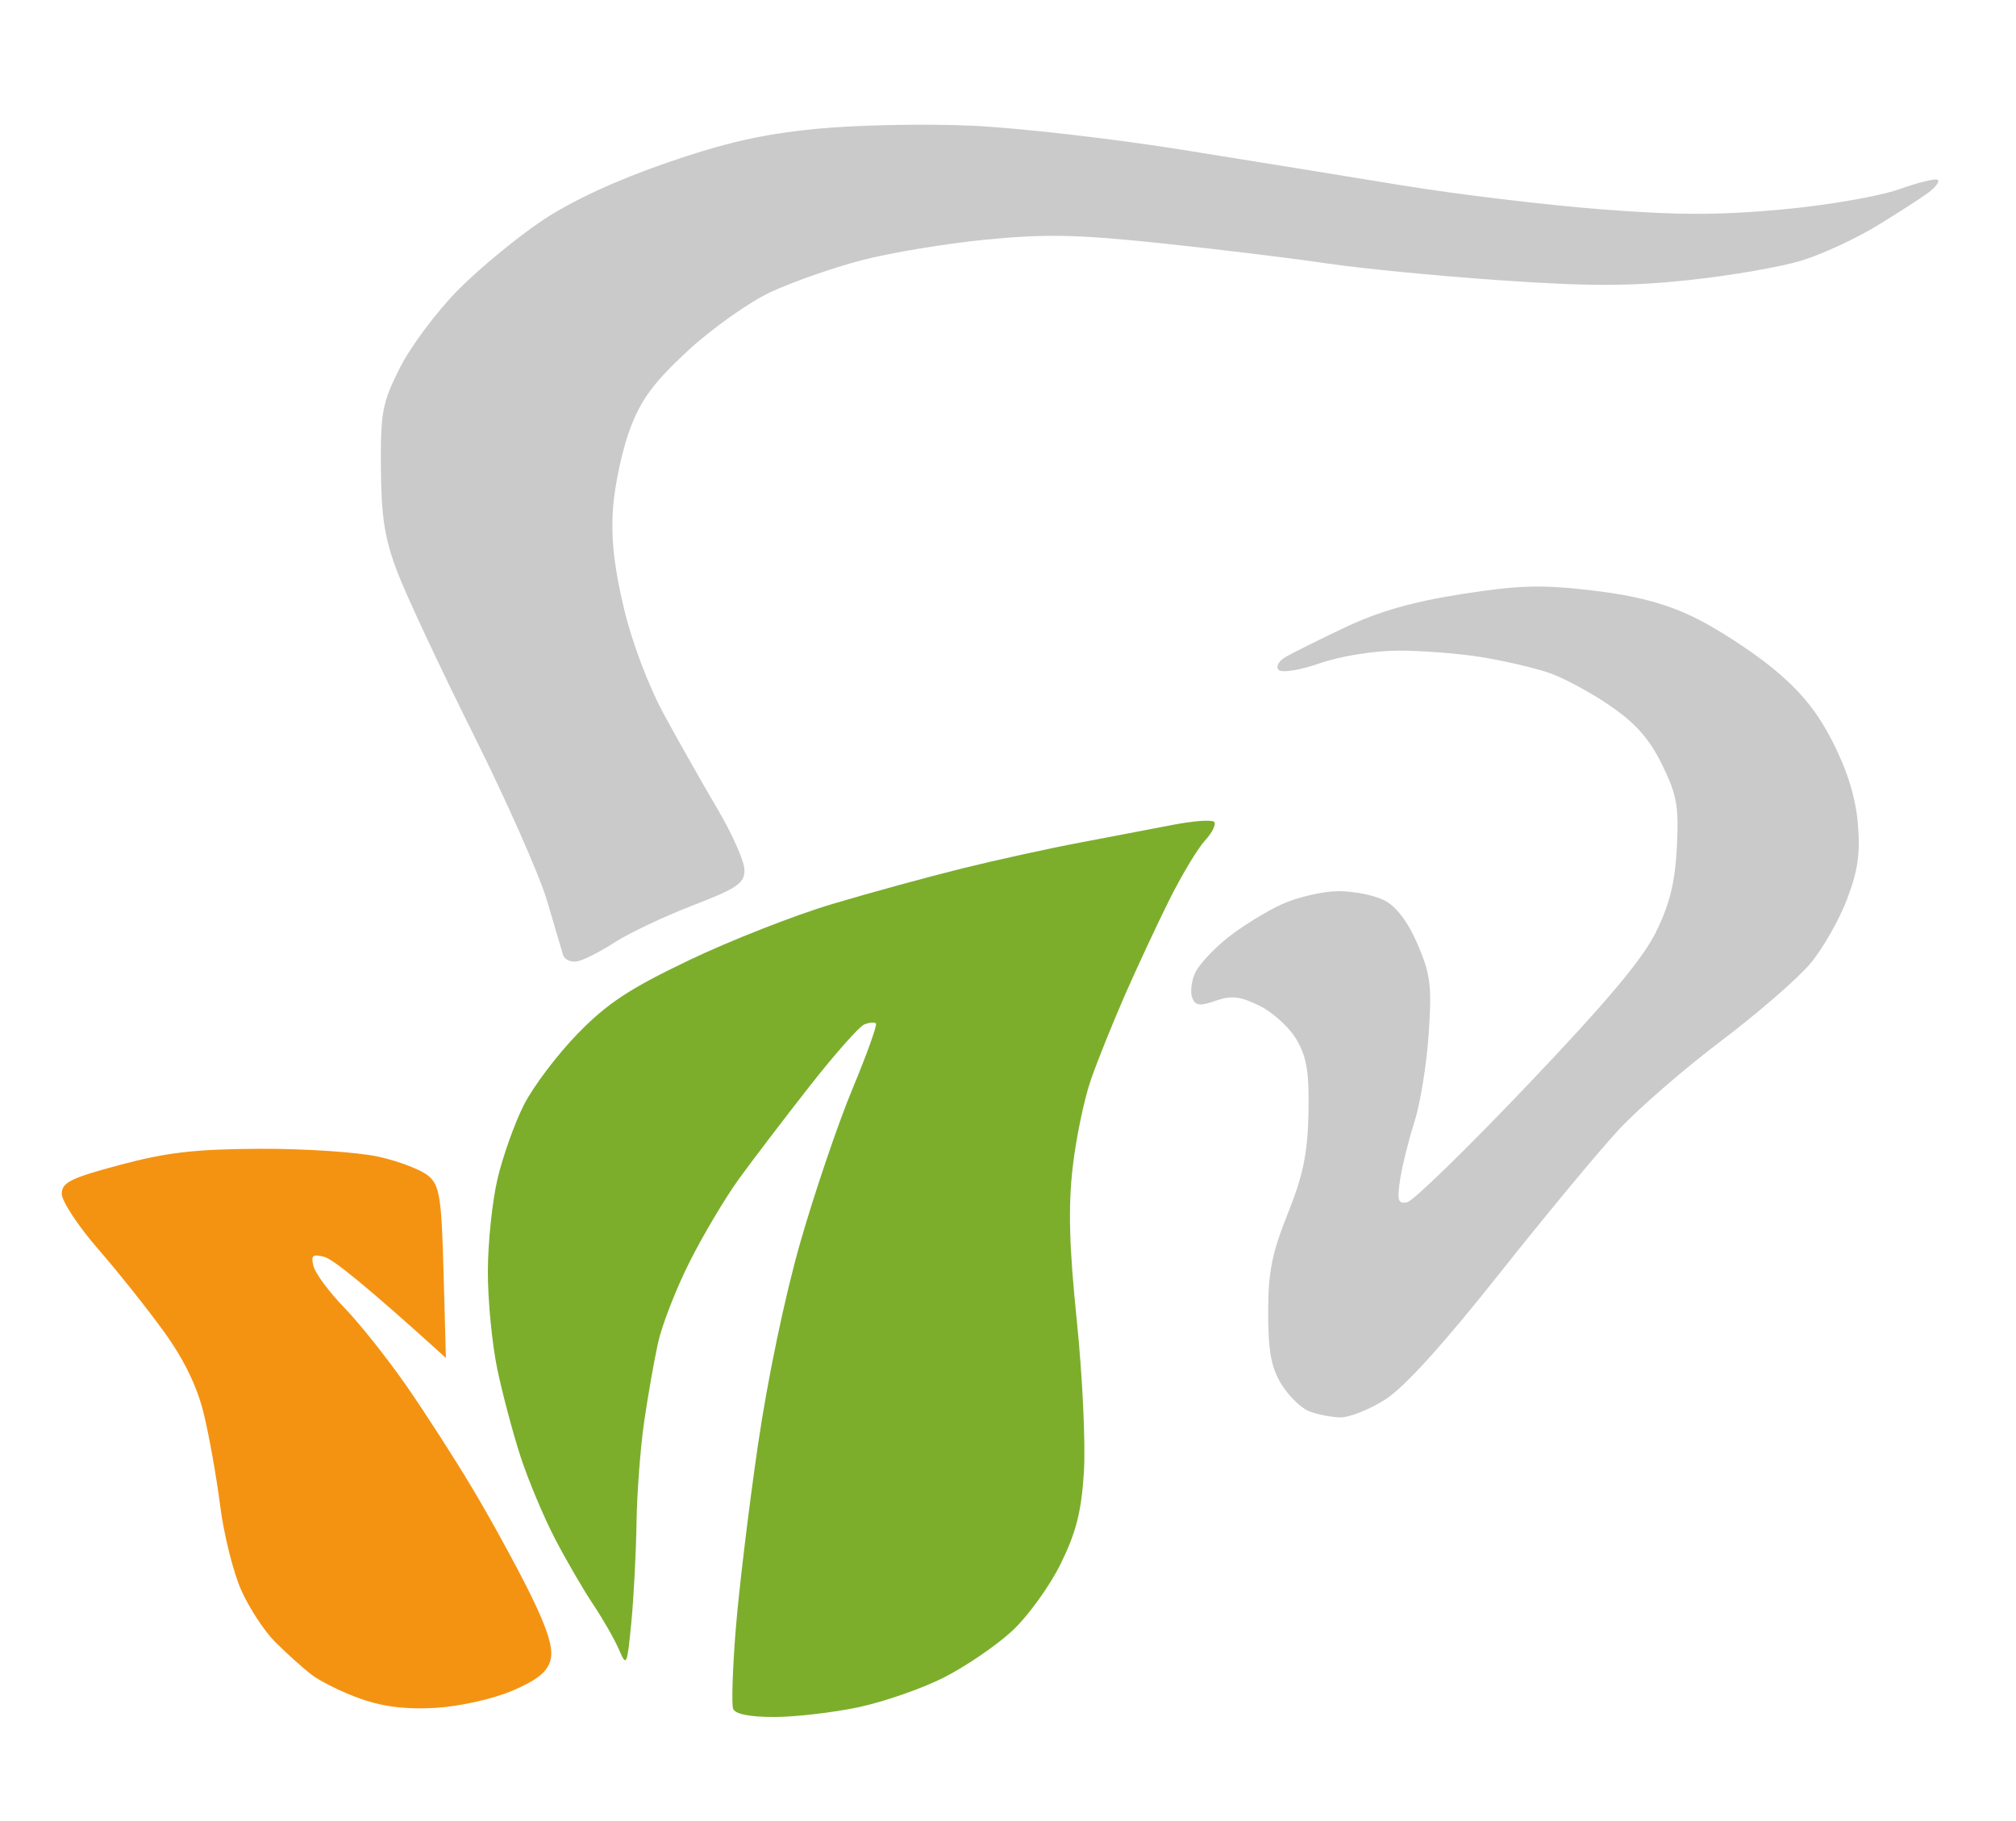
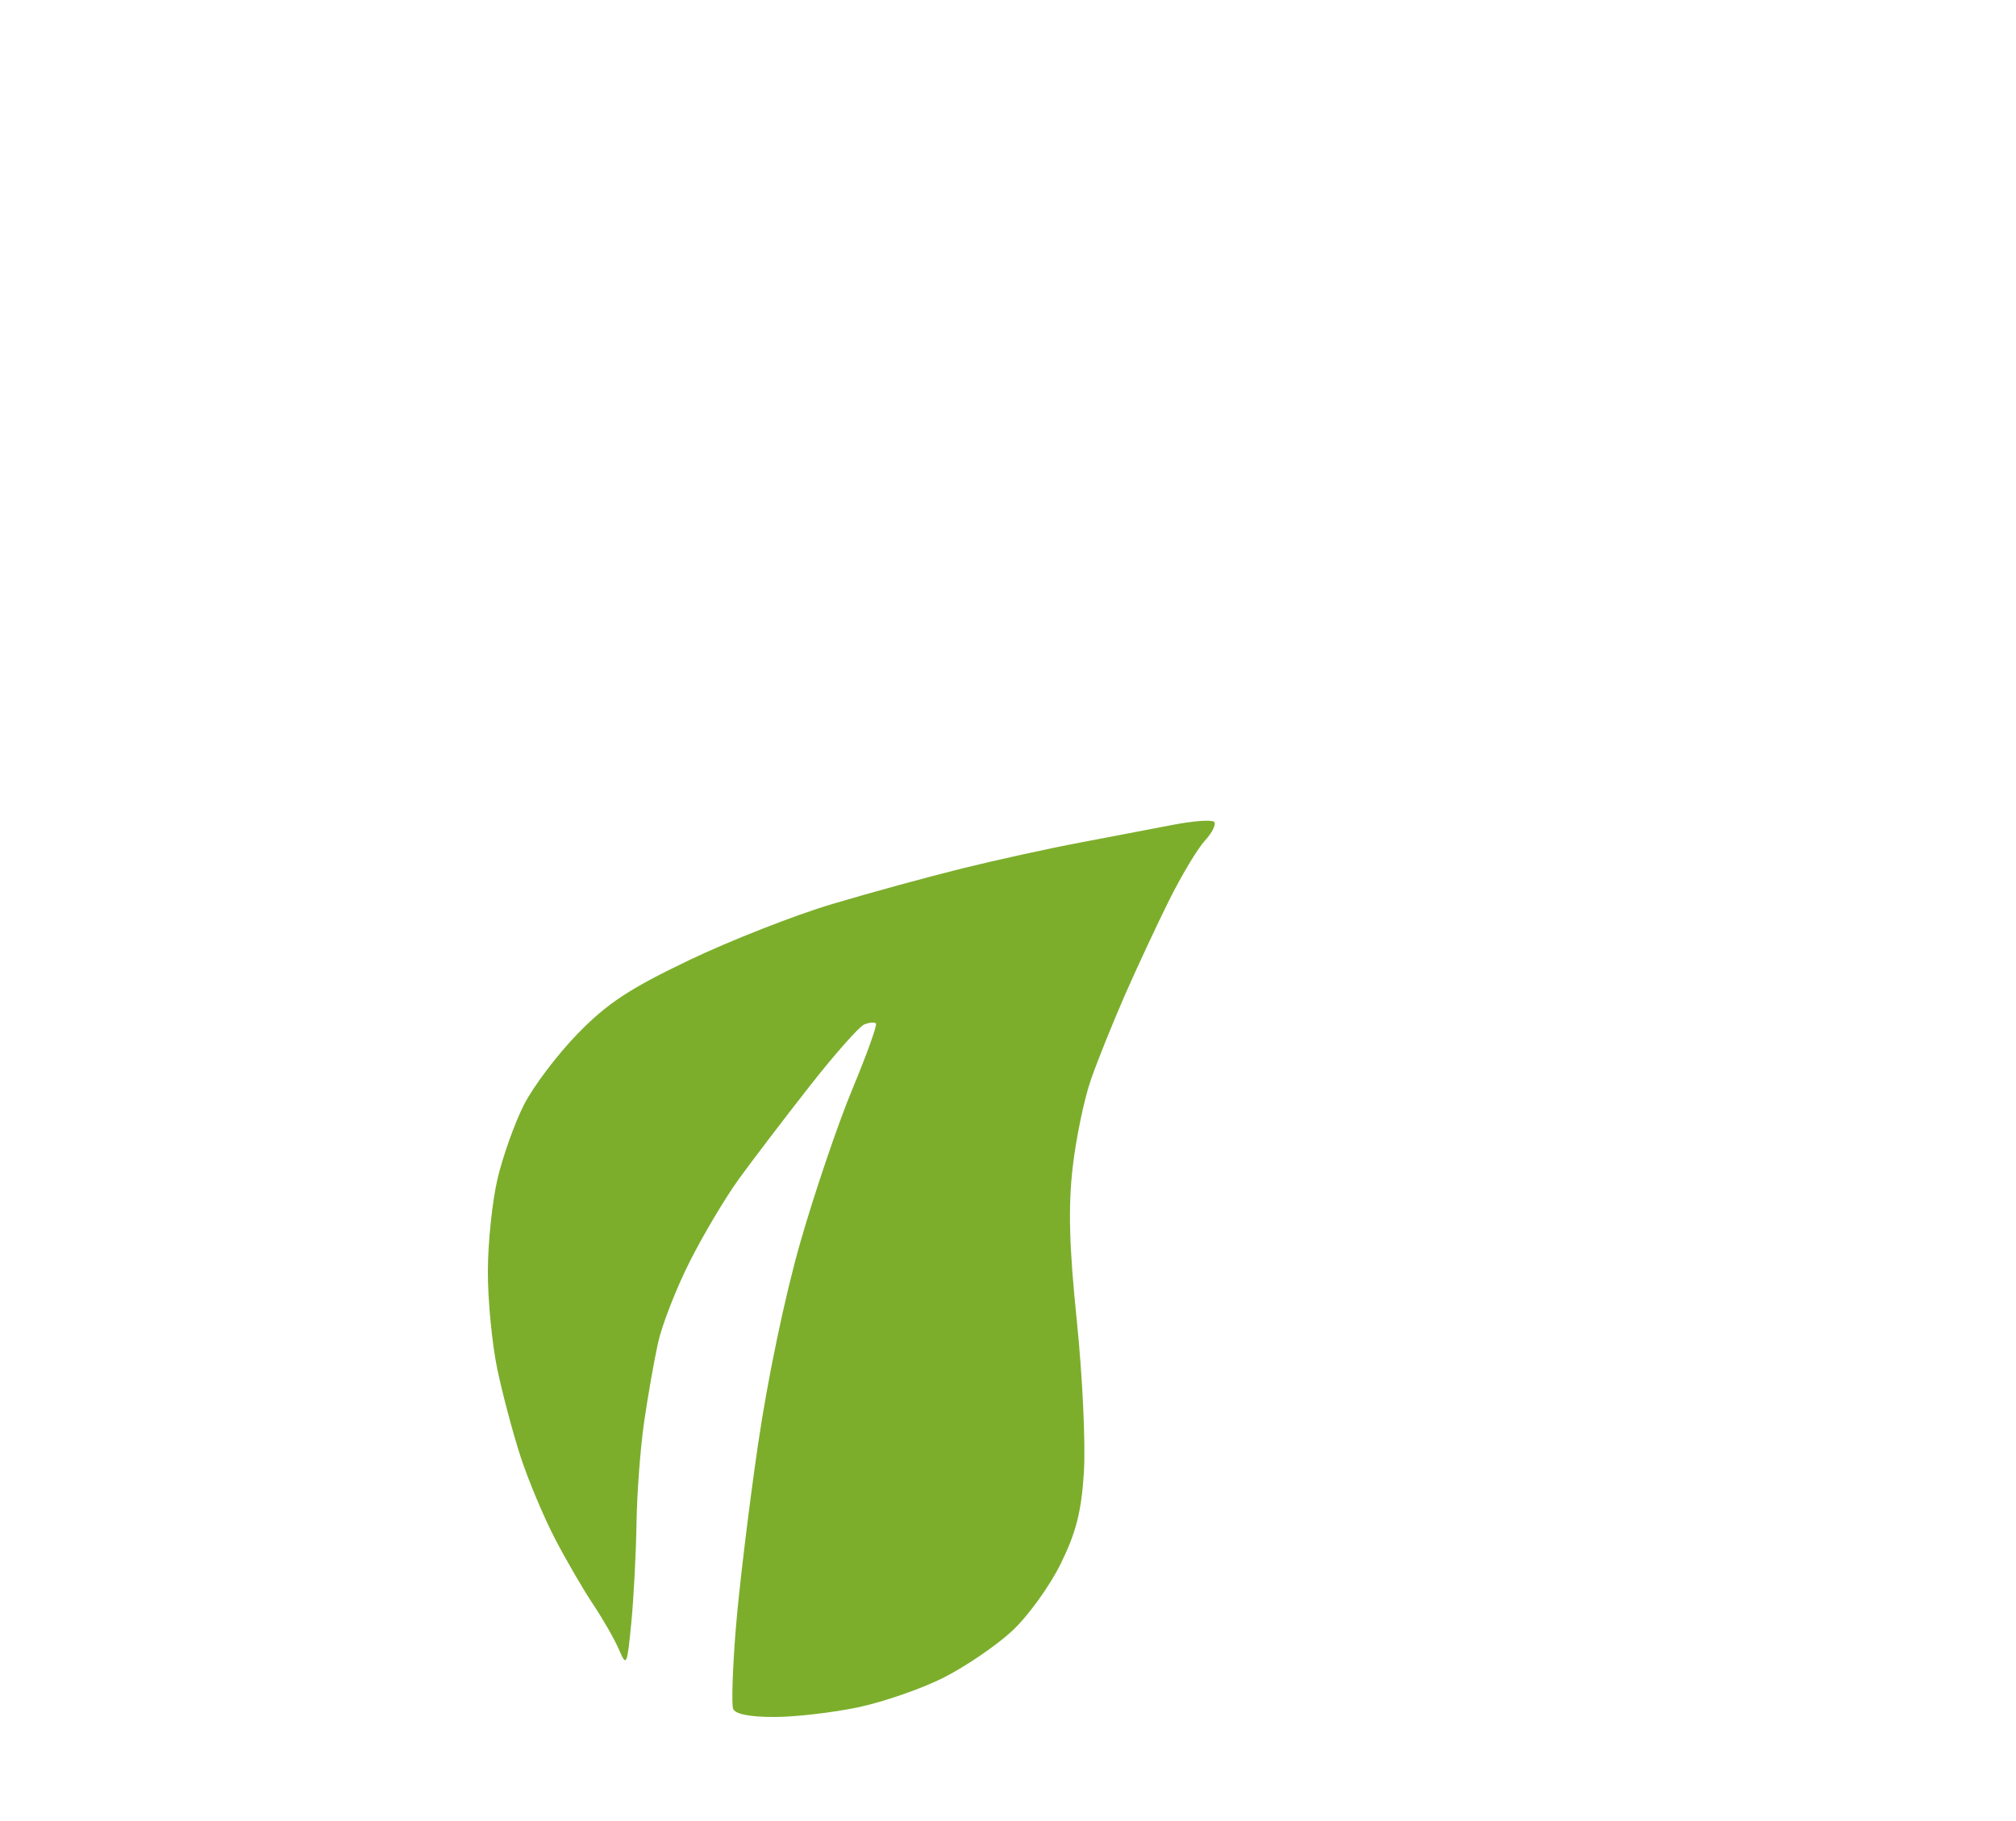
<svg xmlns="http://www.w3.org/2000/svg" width="310" height="280" viewBox="0 0 310 280">
-   <path id="Form" fill="#f49312" fill-rule="evenodd" stroke="none" d="M 68.567 208.795 C 55.798 197.202 51.099 193.577 49.887 193.26 C 48.053 192.781 47.773 193.023 48.214 194.708 C 48.505 195.822 50.627 198.674 52.93 201.048 C 55.233 203.421 59.492 208.768 62.394 212.931 C 65.295 217.094 69.949 224.325 72.734 229 C 75.52 233.675 79.485 240.921 81.545 245.101 C 84.211 250.511 85.11 253.426 84.662 255.211 C 84.201 257.047 82.619 258.322 78.766 259.964 C 75.772 261.239 70.695 262.375 67 262.595 C 62.455 262.865 58.965 262.439 55.398 261.18 C 52.592 260.189 49.166 258.489 47.785 257.403 C 46.403 256.316 43.927 254.081 42.282 252.435 C 40.636 250.79 38.295 247.206 37.08 244.472 C 35.865 241.737 34.412 235.9 33.851 231.5 C 33.291 227.1 32.155 220.722 31.326 217.326 C 30.319 213.199 28.307 209.053 25.261 204.826 C 22.753 201.347 18.182 195.603 15.101 192.062 C 12.021 188.52 9.5 184.695 9.5 183.562 C 9.5 181.81 10.855 181.138 18.5 179.095 C 25.638 177.188 30.086 176.679 40 176.635 C 46.875 176.605 55.073 177.154 58.219 177.855 C 61.364 178.555 64.817 179.887 65.893 180.814 C 67.609 182.294 67.892 184.105 68.208 195.648 L 68.567 208.795 Z" />
  <path id="path1" fill="#7cae2c" fill-rule="evenodd" stroke="none" d="M 119.042 264 C 115.301 264 113.043 263.552 112.736 262.75 C 112.472 262.062 112.653 256.55 113.137 250.5 C 113.621 244.45 115.153 231.726 116.542 222.225 C 118.034 212.017 120.703 199.249 123.065 191.015 C 125.264 183.351 128.872 172.735 131.082 167.424 C 133.293 162.113 134.918 157.584 134.694 157.36 C 134.47 157.136 133.659 157.207 132.893 157.517 C 132.127 157.828 128.35 162.097 124.5 167.005 C 120.65 171.913 115.773 178.307 113.663 181.215 C 111.552 184.122 108.127 189.875 106.052 194 C 103.976 198.125 101.783 203.75 101.178 206.5 C 100.573 209.25 99.611 214.736 99.039 218.692 C 98.468 222.647 97.944 229.622 97.876 234.192 C 97.807 238.761 97.448 245.65 97.077 249.5 C 96.44 256.101 96.333 256.339 95.197 253.674 C 94.534 252.12 92.735 248.97 91.199 246.674 C 89.663 244.378 87.006 239.8 85.295 236.5 C 83.583 233.2 81.227 227.575 80.058 224 C 78.889 220.425 77.273 214.35 76.467 210.5 C 75.661 206.65 75.008 199.9 75.016 195.5 C 75.023 191.1 75.695 184.679 76.508 181.231 C 77.321 177.783 79.147 172.669 80.567 169.868 C 81.987 167.066 85.702 162.151 88.824 158.944 C 93.382 154.262 96.764 152.032 106 147.616 C 112.325 144.592 122.225 140.711 128 138.992 C 133.775 137.272 142.775 134.808 148 133.517 C 153.225 132.225 161.325 130.448 166 129.567 C 170.675 128.687 177.099 127.46 180.275 126.841 C 183.451 126.223 186.34 126.007 186.695 126.362 C 187.051 126.717 186.413 128.019 185.278 129.254 C 184.143 130.489 181.65 134.65 179.737 138.5 C 177.825 142.35 174.782 148.875 172.975 153 C 171.168 157.125 168.832 162.931 167.783 165.902 C 166.734 168.873 165.455 175.008 164.94 179.536 C 164.245 185.656 164.411 191.711 165.587 203.134 C 166.457 211.585 166.946 222.033 166.672 226.351 C 166.287 232.431 165.479 235.616 163.088 240.473 C 161.39 243.923 158.013 248.577 155.584 250.816 C 153.155 253.055 148.431 256.268 145.086 257.957 C 141.741 259.645 135.824 261.696 131.937 262.513 C 128.05 263.331 122.247 264 119.042 264 Z" />
-   <path id="path2" fill="#cacaca" fill-rule="evenodd" stroke="none" d="M 206.054 217.937 C 204.649 217.902 202.49 217.467 201.256 216.971 C 200.022 216.475 198.111 214.591 197.01 212.785 C 195.467 210.254 195.007 207.738 195.004 201.826 C 195.001 195.615 195.575 192.714 198.016 186.618 C 200.377 180.722 201.069 177.371 201.201 171.2 C 201.333 164.976 200.955 162.598 199.406 159.908 C 198.327 158.033 195.761 155.671 193.703 154.659 C 190.694 153.178 189.37 153.024 186.936 153.872 C 184.473 154.731 183.8 154.643 183.323 153.4 C 183.001 152.56 183.204 150.847 183.775 149.594 C 184.346 148.341 186.609 145.894 188.805 144.155 C 191 142.416 194.754 140.105 197.148 139.019 C 199.542 137.933 203.435 137.034 205.8 137.022 C 208.164 137.01 211.362 137.653 212.906 138.451 C 214.731 139.395 216.507 141.752 217.988 145.194 C 219.974 149.811 220.191 151.571 219.688 158.993 C 219.37 163.672 218.386 169.75 217.5 172.5 C 216.614 175.25 215.623 179.233 215.299 181.351 C 214.801 184.605 214.97 185.148 216.391 184.851 C 217.315 184.658 225.671 176.517 234.958 166.76 C 247.174 153.925 252.623 147.427 254.663 143.26 C 256.763 138.97 257.577 135.646 257.852 130.235 C 258.169 123.971 257.858 122.23 255.589 117.592 C 253.65 113.629 251.554 111.248 247.622 108.54 C 244.687 106.518 240.463 104.237 238.235 103.469 C 236.007 102.701 231.33 101.61 227.842 101.044 C 224.354 100.478 218.575 100.026 215 100.04 C 211.263 100.055 206.162 100.875 203 101.97 C 199.943 103.029 197.115 103.495 196.632 103.02 C 196.145 102.539 196.583 101.676 197.632 101.05 C 198.659 100.437 202.803 98.373 206.84 96.463 C 212.059 93.995 217.25 92.514 224.8 91.338 C 233.596 89.968 237.028 89.872 244.776 90.778 C 251.384 91.552 255.949 92.74 260.316 94.822 C 263.717 96.444 269.2 99.978 272.5 102.674 C 276.862 106.239 279.409 109.359 281.828 114.099 C 284.053 118.462 285.328 122.588 285.677 126.561 C 286.08 131.153 285.707 133.801 284.033 138.234 C 282.842 141.388 280.3 145.845 278.385 148.138 C 276.469 150.431 270.311 155.776 264.701 160.015 C 259.09 164.254 252.025 170.372 249 173.611 C 245.975 176.85 237.65 186.883 230.5 195.906 C 222.011 206.619 215.957 213.298 213.054 215.156 C 210.609 216.72 207.459 217.971 206.054 217.937 Z M 88.746 147.82 C 87.781 147.996 86.806 147.546 86.579 146.82 C 86.352 146.094 85.246 142.35 84.12 138.5 C 82.995 134.65 77.916 123.175 72.835 113 C 67.753 102.825 62.482 91.575 61.12 88 C 59.149 82.822 58.631 79.568 58.573 72 C 58.507 63.359 58.771 61.961 61.5 56.536 C 63.15 53.255 67.2 47.85 70.5 44.524 C 73.8 41.198 79.65 36.385 83.5 33.828 C 87.996 30.842 94.793 27.699 102.5 25.04 C 111.55 21.919 117.204 20.634 125.5 19.814 C 131.55 19.216 142.35 18.999 149.5 19.331 C 156.65 19.664 171.159 21.324 181.742 23.021 C 192.325 24.717 207.625 27.194 215.742 28.524 C 223.859 29.854 237.432 31.49 245.904 32.159 C 257.75 33.095 264.219 33.108 273.904 32.219 C 280.936 31.573 288.927 30.199 291.995 29.109 C 295.017 28.035 297.717 27.383 297.993 27.66 C 298.27 27.937 297.598 28.83 296.498 29.644 C 295.399 30.458 291.863 32.734 288.64 34.701 C 285.418 36.668 280.227 39.073 277.106 40.044 C 273.985 41.016 266.194 42.37 259.793 43.054 C 250.631 44.033 244.467 44.044 230.827 43.105 C 221.297 42.45 209.225 41.276 204 40.498 C 198.775 39.72 187.383 38.333 178.684 37.417 C 165.717 36.051 160.852 35.946 151.684 36.836 C 145.533 37.433 136.9 38.863 132.5 40.014 C 128.1 41.164 121.8 43.369 118.5 44.912 C 115.2 46.456 109.489 50.498 105.809 53.894 C 100.621 58.682 98.629 61.353 96.941 65.785 C 95.744 68.928 94.544 74.425 94.275 78 C 93.928 82.614 94.408 87.105 95.929 93.48 C 97.216 98.873 99.709 105.464 102.17 109.98 C 104.424 114.116 108.109 120.622 110.359 124.437 C 112.609 128.252 114.461 132.445 114.475 133.755 C 114.497 135.812 113.416 136.554 106.5 139.227 C 102.1 140.927 96.7 143.484 94.5 144.909 C 92.3 146.334 89.71 147.644 88.746 147.82 Z" />
</svg>